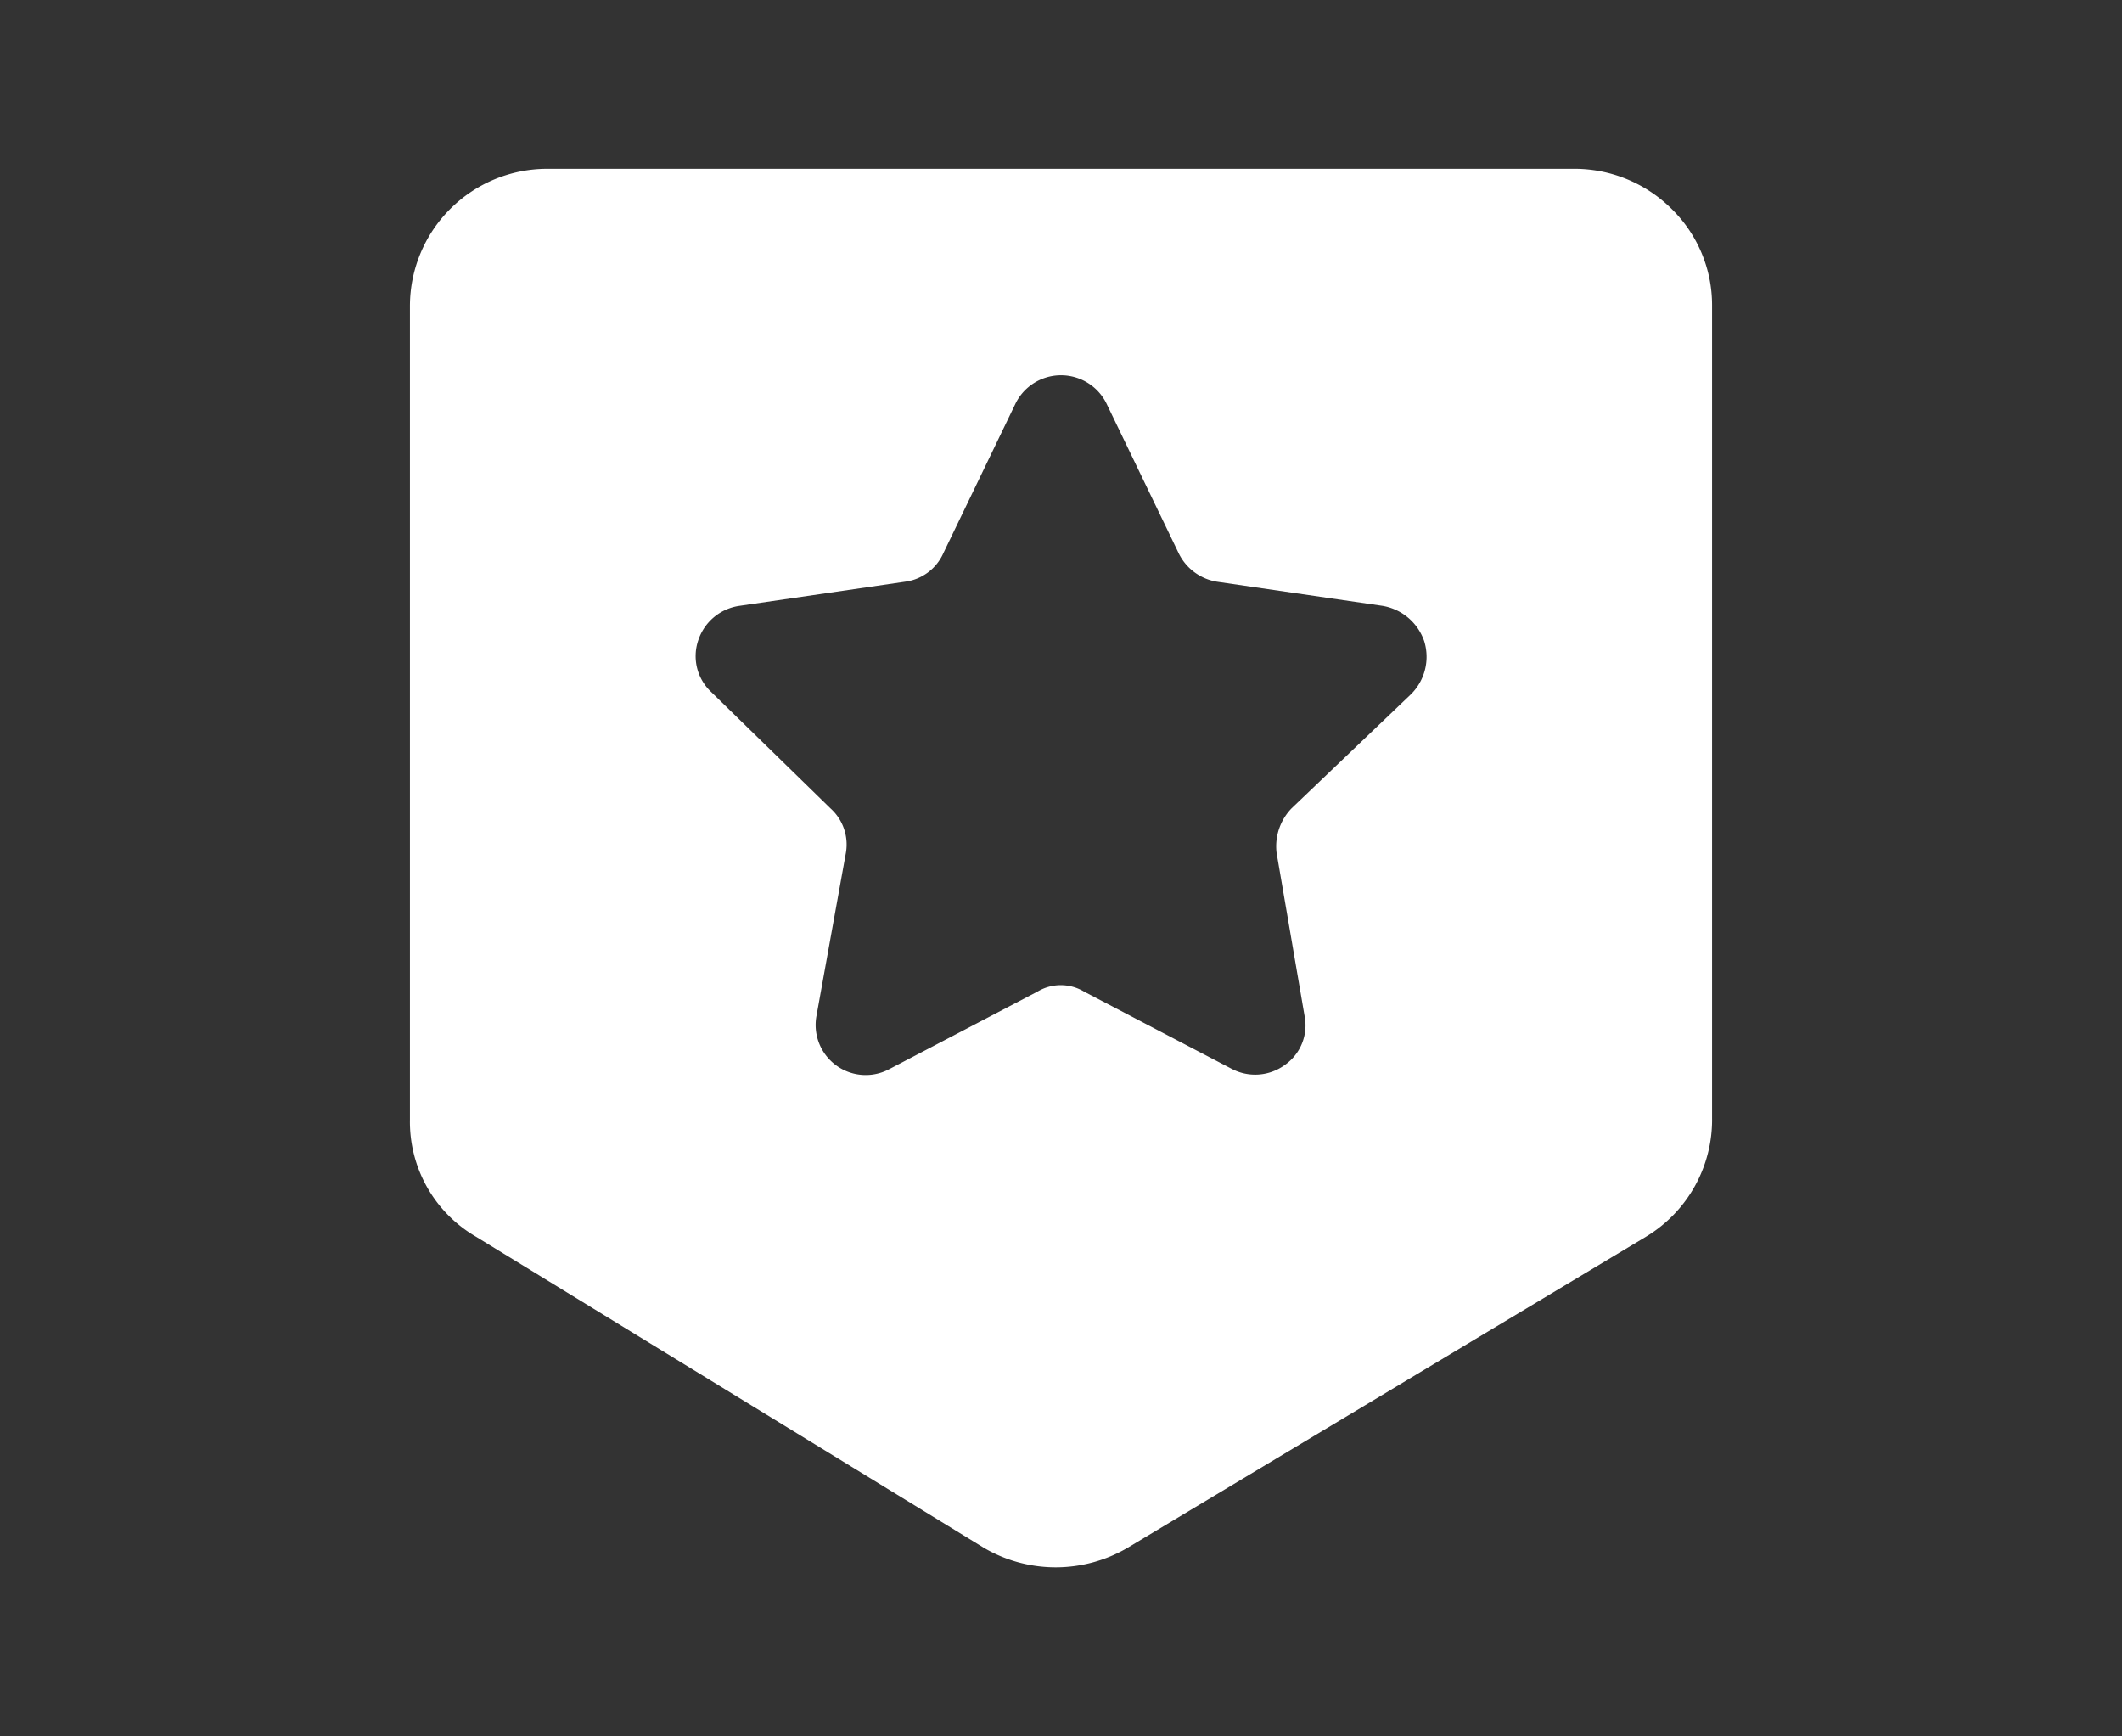
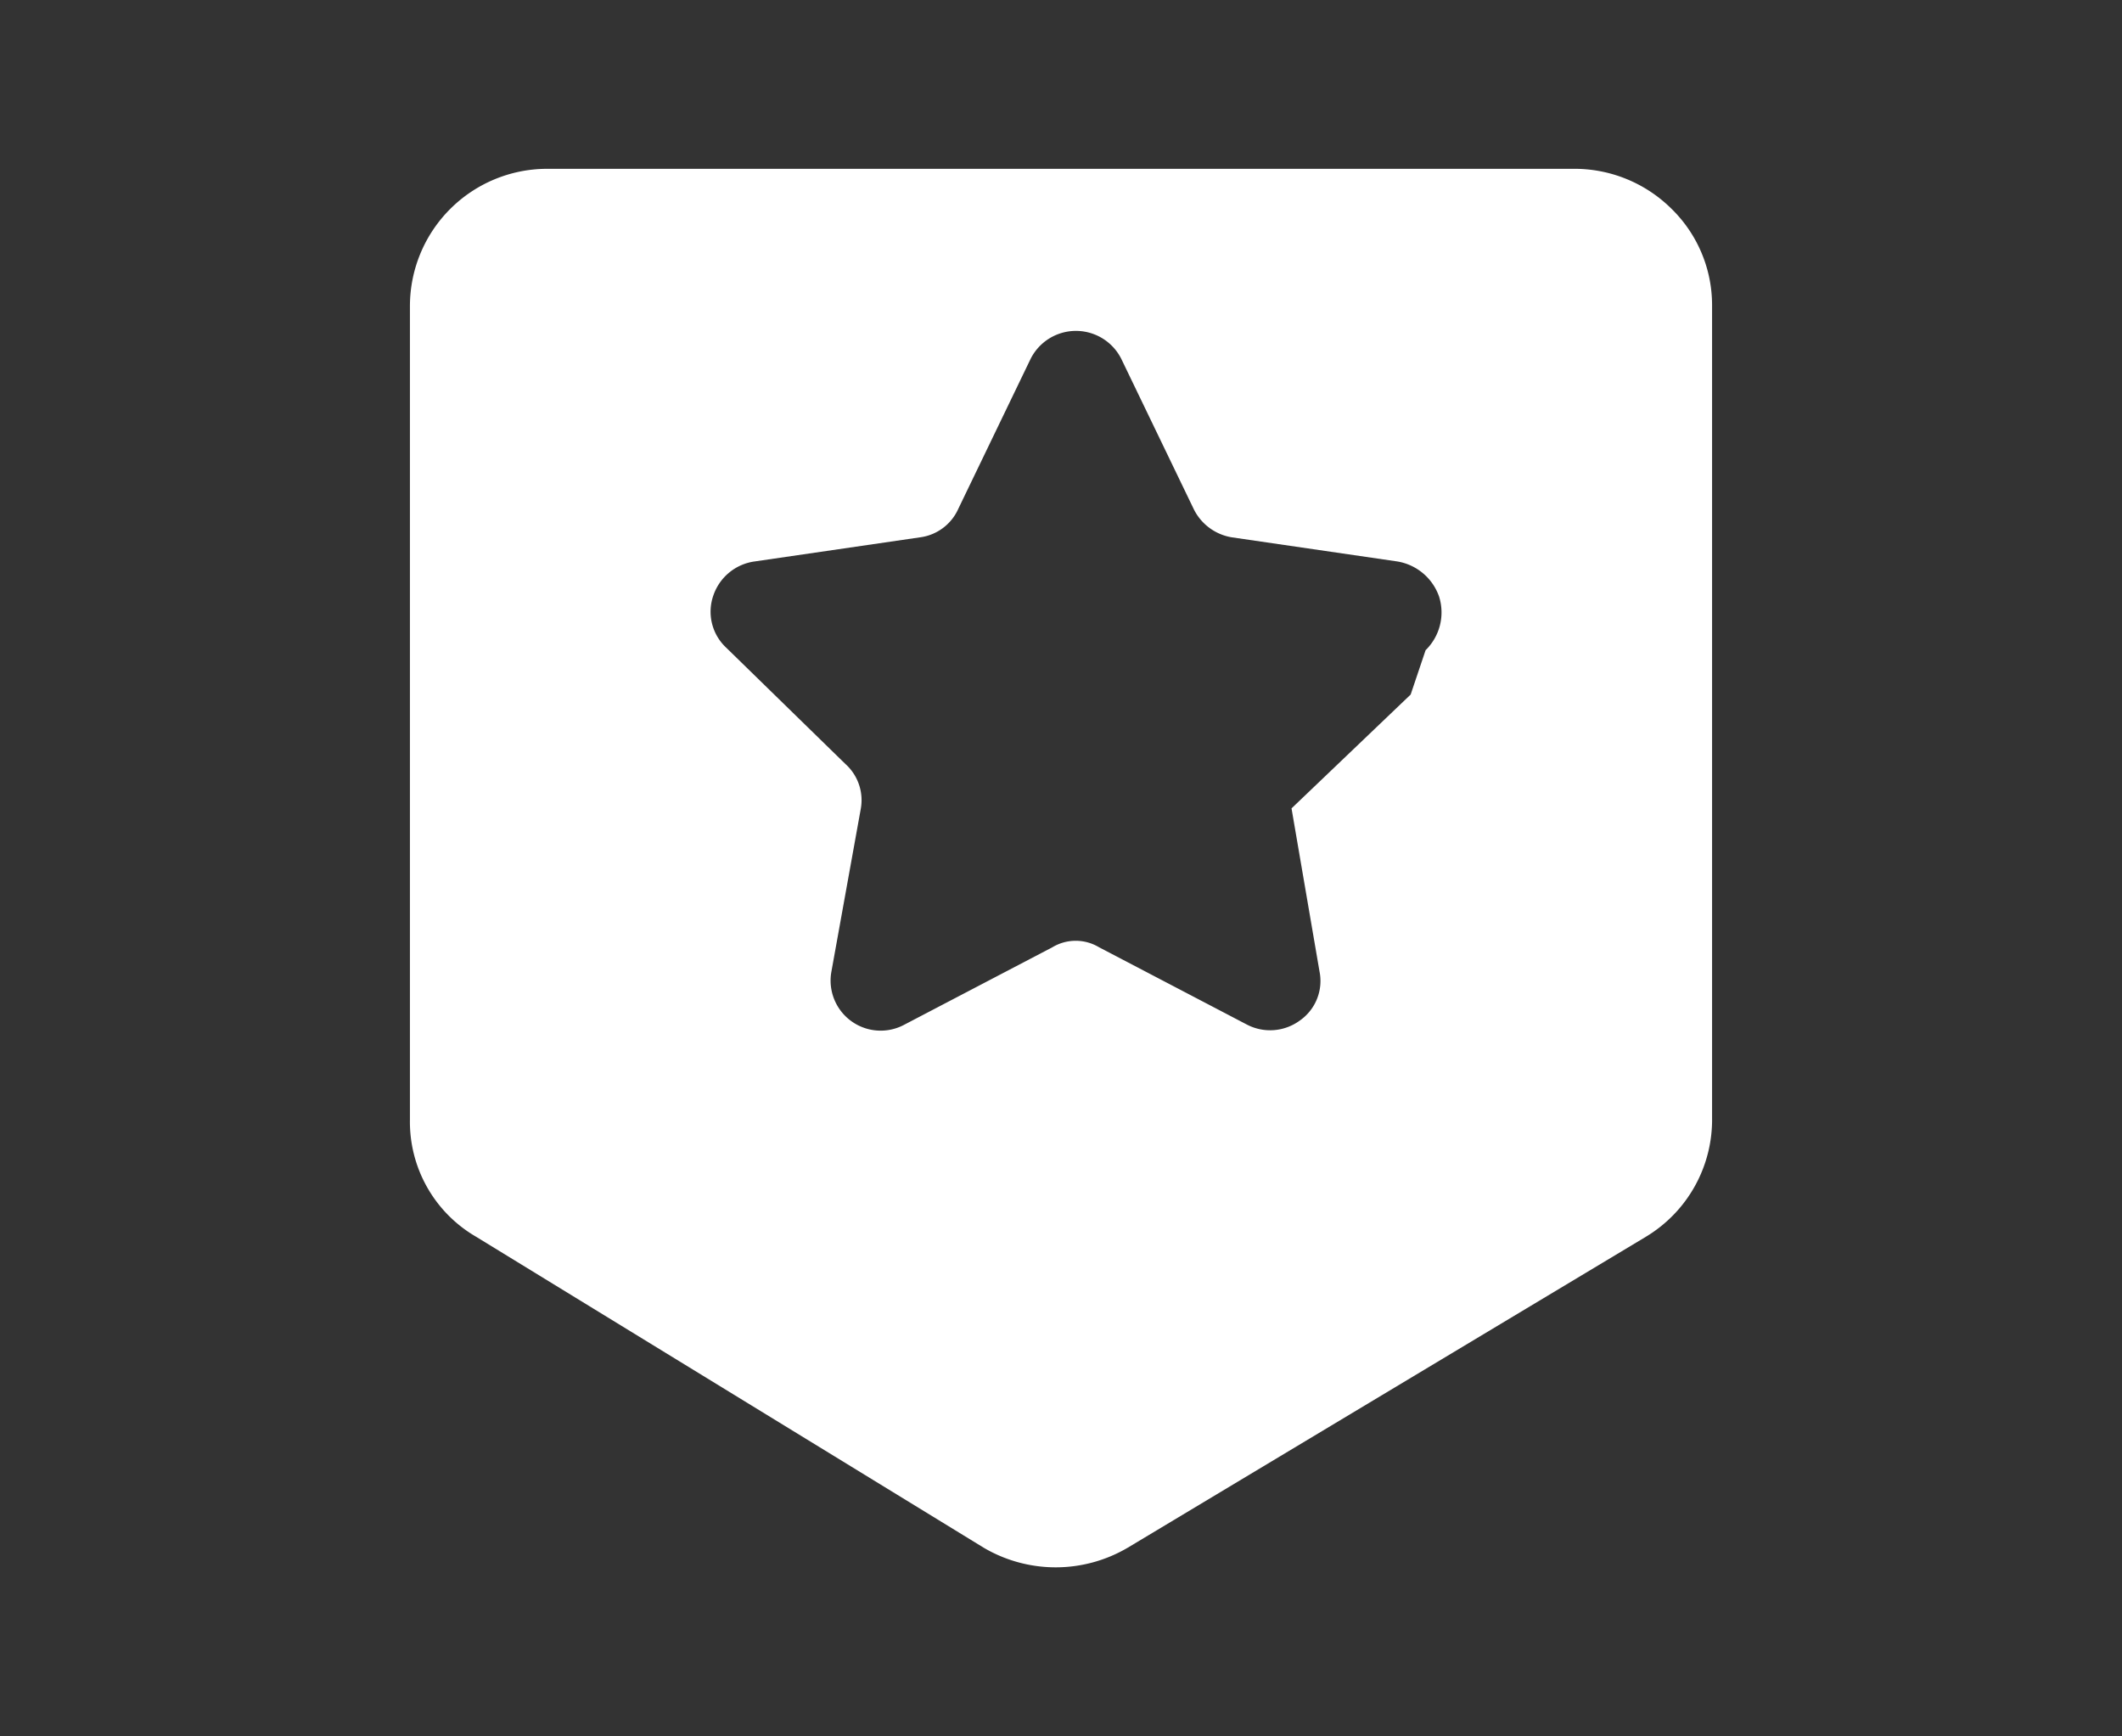
<svg xmlns="http://www.w3.org/2000/svg" width="44" height="36" viewBox="0 0 44 36">
  <rect x="0" y="0" width="44" height="36" fill="#333333" stroke="none" />
  <defs>
    <style>
      .cls-1 {
        fill: #fff;
        fill-rule: evenodd;
      }
    </style>
  </defs>
-   <path id="形状_23" data-name="形状 23" class="cls-1" d="M1457.15,5110.82a2.856,2.856,0,0,0-2.04-.82h-21.28a2.847,2.847,0,0,0-2.83,2.83v16.88a2.755,2.755,0,0,0,1.37,2.43l10.53,6.45a2.943,2.943,0,0,0,2.98,0l10.75-6.45a2.831,2.831,0,0,0,1.37-2.47v-16.84a2.791,2.791,0,0,0-.85-2.01h0Zm-5.4,10.08-2.47,2.36a1.134,1.134,0,0,0-.31.92l0.58,3.38a1,1,0,0,1-.41,1.02,1.042,1.042,0,0,1-1.1.08l-3.06-1.6a0.939,0.939,0,0,0-.97,0l-3.06,1.6a1.038,1.038,0,0,1-1.52-1.1l0.61-3.38a1.007,1.007,0,0,0-.32-0.92l-2.47-2.41a1.019,1.019,0,0,1-.27-1.08,1.055,1.055,0,0,1,.86-0.71l3.43-.5a1.012,1.012,0,0,0,.79-0.59l1.5-3.11a1.052,1.052,0,0,1,1.88,0l1.5,3.11a1.073,1.073,0,0,0,.79.59l3.43,0.5a1.108,1.108,0,0,1,.87.73,1.093,1.093,0,0,1-.28,1.11h0Zm0,0" transform="translate(-1422.5 -5106.5)" />
+   <path id="形状_23" data-name="形状 23" class="cls-1" d="M1457.15,5110.82a2.856,2.856,0,0,0-2.04-.82h-21.28a2.847,2.847,0,0,0-2.83,2.83v16.88a2.755,2.755,0,0,0,1.37,2.43l10.53,6.45a2.943,2.943,0,0,0,2.98,0l10.75-6.45a2.831,2.831,0,0,0,1.37-2.47v-16.84a2.791,2.791,0,0,0-.85-2.01h0Zm-5.4,10.08-2.47,2.36l0.58,3.38a1,1,0,0,1-.41,1.02,1.042,1.042,0,0,1-1.1.08l-3.06-1.6a0.939,0.939,0,0,0-.97,0l-3.06,1.6a1.038,1.038,0,0,1-1.52-1.1l0.61-3.38a1.007,1.007,0,0,0-.32-0.92l-2.47-2.41a1.019,1.019,0,0,1-.27-1.08,1.055,1.055,0,0,1,.86-0.71l3.43-.5a1.012,1.012,0,0,0,.79-0.59l1.5-3.11a1.052,1.052,0,0,1,1.88,0l1.5,3.11a1.073,1.073,0,0,0,.79.59l3.43,0.5a1.108,1.108,0,0,1,.87.73,1.093,1.093,0,0,1-.28,1.11h0Zm0,0" transform="translate(-1422.5 -5106.5)" />
</svg>